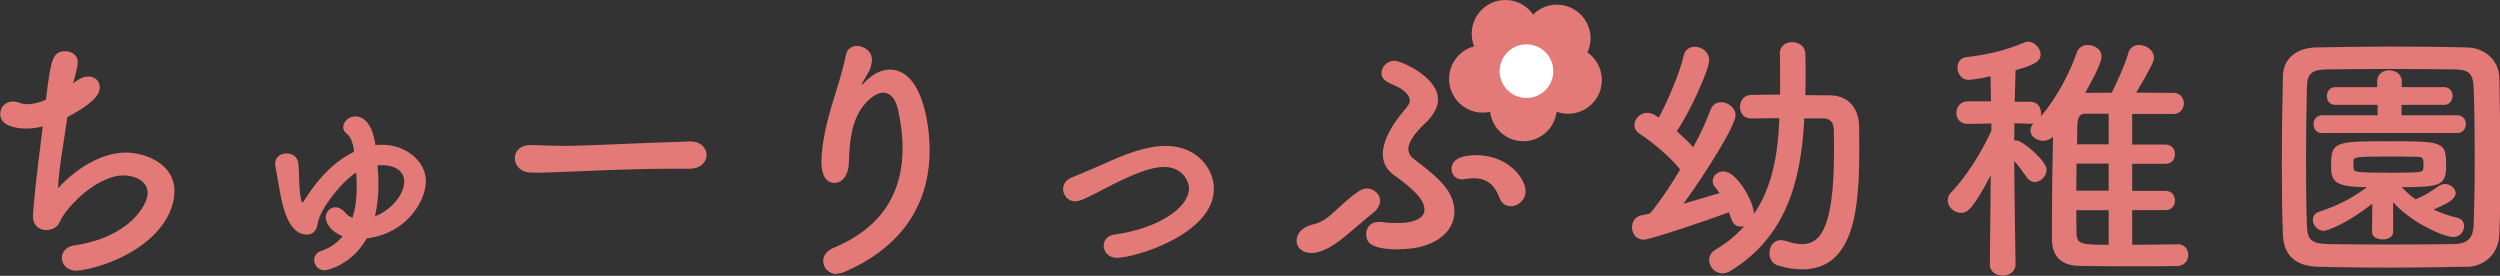
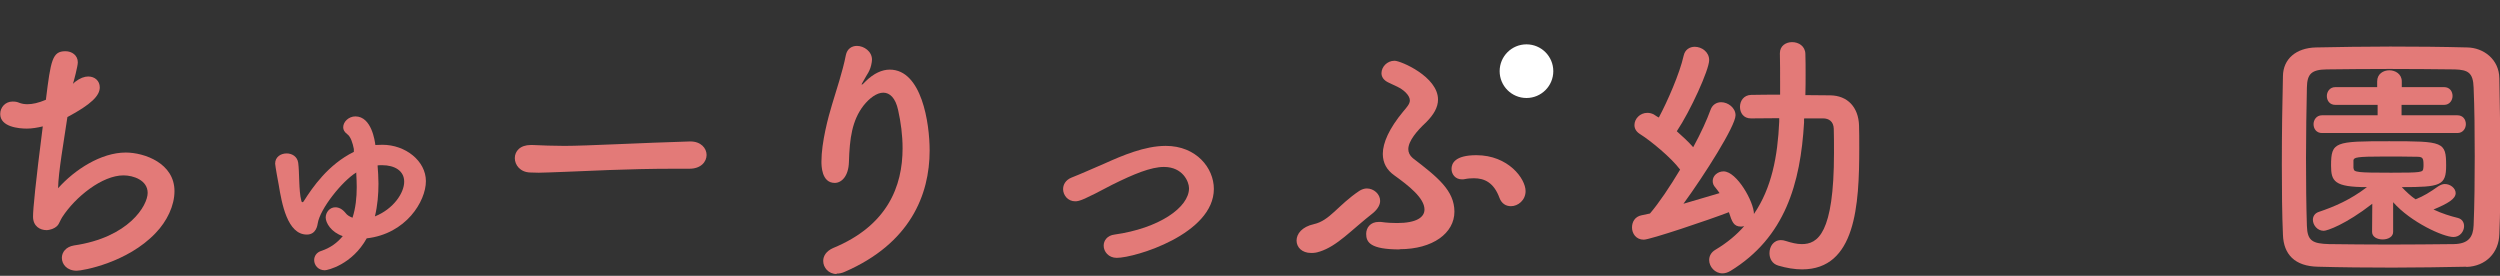
<svg xmlns="http://www.w3.org/2000/svg" id="_レイヤー_2" data-name="レイヤー 2" viewBox="0 0 112.76 12.44">
  <rect x="0" y="0" width="112.76" height="12.44" fill="#333333" stroke="none" />
  <defs>
    <style>
      .cls-1 {
        fill: #fff;
      }

      .cls-2 {
        fill: #e37a78;
      }
    </style>
  </defs>
  <g id="newsite03">
    <g>
-       <path class="cls-2" d="m71.6,2.36c.09-.19.14-.41.14-.63,0-.84-.68-1.52-1.52-1.52-.42,0-.8.17-1.07.45-.27-.4-.73-.66-1.25-.66-.84,0-1.52.68-1.52,1.52,0,.2.04.39.11.57-.65.17-1.13.76-1.13,1.47,0,.84.68,1.52,1.52,1.52.11,0,.22-.01.33-.04.09.75.73,1.33,1.5,1.33s1.41-.58,1.5-1.33c.16.06.34.09.52.09.84,0,1.52-.68,1.52-1.52,0-.52-.26-.97-.65-1.25Zm-3.21,1c-.02-.13-.05-.26-.1-.38.26-.07.5-.21.69-.39.1.15.23.28.38.39-.06.14-.11.29-.13.45-.16-.06-.34-.09-.52-.09-.11,0-.22.01-.33.04Z" />
      <circle class="cls-1" cx="68.85" cy="3.21" r="1.21" />
      <g>
        <path class="cls-2" d="m3.39,3.69c.22-.17.42-.24.59-.24.3,0,.52.2.52.49,0,.37-.37.76-1.46,1.34-.16,1.08-.41,2.5-.42,3.21.75-.84,1.94-1.61,3.05-1.61.84,0,2.2.48,2.2,1.74,0,.66-.34,1.36-.85,1.89-1.27,1.34-3.29,1.7-3.56,1.7-.44,0-.67-.29-.67-.58,0-.25.18-.5.55-.56,2.47-.36,3.32-1.8,3.32-2.37s-.64-.79-1.09-.79c-.96,0-2.17.97-2.76,1.88-.16.25-.13.41-.46.54-.07.02-.16.05-.25.05-.29,0-.61-.17-.61-.61,0-.34.11-1.49.44-4.07-.25.06-.49.1-.72.1-.35,0-1.2-.07-1.2-.66,0-.29.22-.56.56-.56.1,0,.2.01.31.06.11.04.22.06.36.06.23,0,.5-.06.83-.2.22-1.79.29-2.19.88-2.19.29,0,.56.18.56.5,0,.18-.19.89-.22.97l.11-.1Z" />
        <path class="cls-2" d="m16.07,7.78c-.63.38-1.64,1.64-1.74,2.3-.01.06-.06.5-.49.5-.88,0-1.13-1.4-1.27-2.25-.01-.04-.16-.86-.16-.95,0-.3.25-.46.52-.46.24,0,.48.14.52.42.06.42.02,1.26.14,1.71.01.06.04.07.05.07.04,0,.07-.06.07-.06.38-.6,1.09-1.64,2.25-2.21v-.13c-.05-.26-.14-.56-.3-.67-.13-.1-.18-.2-.18-.31,0-.25.25-.49.55-.49.73,0,.88,1.12.9,1.29h0c.11,0,.22-.01.32-.01,1.04,0,1.96.73,1.96,1.64s-.9,2.38-2.67,2.58c-.66,1.19-1.77,1.44-1.89,1.44-.3,0-.48-.23-.48-.46,0-.17.1-.34.31-.41.43-.14.74-.38.98-.67-.53-.18-.77-.6-.77-.84s.19-.46.43-.46c.16,0,.31.07.46.25.08.11.19.17.32.22.14-.43.19-.91.19-1.38,0-.2-.01-.41-.02-.6v-.08Zm2.16.41c0-.48-.42-.74-1-.74-.06,0-.13,0-.2.01.02.26.04.53.04.82,0,.48-.04.98-.16,1.48.85-.34,1.32-1.07,1.32-1.56Z" />
        <path class="cls-2" d="m31.1,7.61h-.62c-2.29,0-4.04.11-4.99.14-.62.02-.95.04-1.19.04-.14,0-.25-.01-.38-.01-.46-.01-.7-.34-.7-.65s.24-.59.72-.59h.07c.44.02.97.04,1.45.04.98,0,3.55-.14,5.66-.2h.02c.48,0,.73.31.73.61s-.25.62-.77.62h-.01Z" />
        <path class="cls-2" d="m37.74,12.36c-.37,0-.61-.29-.61-.59,0-.22.13-.44.44-.58,2.46-1.01,3.14-2.79,3.14-4.5,0-.6-.08-1.18-.2-1.72-.12-.56-.38-.79-.67-.79s-.62.24-.89.58c-.52.67-.63,1.49-.66,2.55-.02.65-.34.94-.64.94-.6,0-.6-.79-.6-.96,0-.88.31-2.02.48-2.58.18-.61.48-1.49.62-2.22.06-.3.28-.42.5-.42.32,0,.68.25.68.62,0,.04-.01.07-.01.11-.06.41-.22.55-.37.84-.08.13-.1.18-.08.18.02,0,.1-.07.18-.16.36-.35.73-.52,1.08-.52,1.44,0,1.8,2.4,1.8,3.65,0,2-.88,4.19-3.83,5.47-.13.06-.25.08-.37.08Z" />
        <path class="cls-2" d="m48.5,9.08c-.34,0-.55-.28-.55-.55,0-.2.11-.41.38-.52.41-.16.94-.4,1.48-.63.8-.36,1.82-.8,2.77-.8,1.38,0,2.17,1,2.17,1.94,0,2.04-3.56,3.11-4.38,3.11-.37,0-.59-.28-.59-.55,0-.23.16-.46.49-.5,2-.28,3.36-1.22,3.36-2.09,0-.29-.28-.96-1.13-.96-.59,0-1.36.32-2.33.8-1.27.67-1.47.75-1.68.75Z" />
        <path class="cls-2" d="m59.51,11.35c-.13.05-.26.06-.37.06-.42,0-.66-.26-.66-.56s.24-.62.78-.74c.72-.16,1.08-.85,2.05-1.5.11-.07.23-.11.34-.11.31,0,.6.25.6.56,0,.17-.1.36-.31.54-1.01.79-1.61,1.49-2.42,1.75Zm3.62-.1c-1.32,0-1.51-.32-1.51-.7,0-.28.19-.54.56-.54h.1c.28.04.52.05.73.05.88,0,1.24-.26,1.24-.61,0-.52-.72-1.08-1.36-1.54-.34-.24-.52-.56-.52-.97,0-.5.29-1.15.92-1.91.16-.19.3-.34.3-.5,0-.11-.06-.23-.19-.36-.23-.23-.53-.32-.8-.46-.2-.1-.29-.25-.29-.41,0-.28.25-.56.59-.56.28,0,1.96.72,1.96,1.75,0,.35-.19.68-.54,1.03-.41.38-.8.84-.8,1.21,0,.14.06.28.2.4,1.12.86,1.88,1.46,1.88,2.42s-.97,1.69-2.47,1.69Zm4.5-2.33c-.25-.68-.67-.88-1.15-.88-.13,0-.28.01-.42.04-.04.01-.08.01-.12.01-.3,0-.47-.23-.47-.47s.14-.62,1.12-.62c1.44,0,2.22,1.06,2.22,1.62,0,.41-.34.68-.66.68-.22,0-.42-.11-.52-.38Z" />
        <path class="cls-2" d="m81.37,5.35v.18c-.16,2.73-.85,5.18-3.32,6.69-.12.07-.24.11-.36.11-.34,0-.6-.3-.6-.6,0-.17.08-.35.29-.47.52-.31.95-.67,1.29-1.06-.05.01-.1.02-.14.02-.34,0-.41-.22-.55-.65-.88.34-3.55,1.24-3.84,1.24-.35,0-.53-.28-.53-.55,0-.25.13-.49.43-.55.11-.02.24-.05.38-.08.41-.48.9-1.21,1.36-1.98-.41-.55-1.34-1.31-1.82-1.61-.17-.11-.24-.25-.24-.4,0-.28.25-.55.58-.55.1,0,.19.02.29.07.07.04.14.1.23.14.38-.71.94-1.98,1.12-2.79.06-.28.28-.4.5-.4.31,0,.65.23.65.6,0,.44-.85,2.3-1.46,3.21.26.23.53.48.74.72.35-.64.62-1.24.78-1.68.08-.24.28-.35.48-.35.31,0,.65.25.65.59,0,.48-1.4,2.69-2.35,3.99.65-.19,1.27-.37,1.63-.48-.06-.08-.12-.17-.18-.24-.1-.11-.13-.2-.13-.31,0-.24.23-.43.49-.43.6,0,1.37,1.38,1.37,1.92.8-1.17,1.07-2.6,1.14-4.16v-.16c-.43,0-.89.01-1.27.01h-.01c-.33,0-.49-.25-.49-.52s.17-.53.5-.54c.41-.01.85-.01,1.31-.01v-.56c0-.46,0-.91-.01-1.29v-.02c0-.34.28-.5.55-.5.3,0,.59.18.6.53.01.28.01.59.01.9s0,.64-.01.96c.37,0,.76.01,1.12.01.79.01,1.27.54,1.3,1.35.01.29.01.65.01,1.03,0,2.58-.16,5.47-2.58,5.47-.33,0-.7-.06-1.07-.17-.28-.08-.4-.32-.4-.56,0-.3.18-.59.52-.59.06,0,.13.01.22.04.25.08.49.14.72.14.71,0,1.45-.46,1.45-4.11,0-.43,0-.82-.01-1.09-.01-.34-.23-.47-.48-.47h-.83Z" />
-         <path class="cls-2" d="m98.2,11.01c.34,0,.5.24.5.49s-.17.5-.52.5c-.6.01-1.27.01-1.96.01-.84,0-1.7,0-2.45-.02-.71-.01-1.21-.34-1.22-1.2v-.76c0-1.21.02-2.63.05-3.86-.13.12-.29.18-.44.18-.3,0-.58-.2-.58-.47,0-.1.04-.2.13-.31-.05.01-.08.01-.14.01l-.71-.02c0,.26-.01.53-.01.78.02,0,.06-.01.08-.01.3,0,1.38.94,1.38,1.32,0,.3-.26.56-.54.56-.12,0-.26-.07-.36-.22-.16-.23-.37-.52-.56-.73.01,1.88.06,4.65.06,4.65h0c0,.35-.29.52-.58.52s-.58-.17-.58-.5h0s.04-4.02.04-4.02c-.8,1.5-1.03,1.69-1.34,1.69s-.6-.26-.6-.56c0-.13.05-.26.17-.38.58-.6,1.32-1.69,1.8-2.77v-.32s-1.07.02-1.07.02h-.01c-.33,0-.5-.25-.5-.5s.17-.52.52-.52h1.04l-.02-1.13c-.52.12-.89.16-1,.16-.31,0-.49-.29-.49-.55,0-.23.12-.43.38-.47.94-.11,1.76-.29,2.69-.68.04-.01.08-.02.13-.02.26,0,.55.29.55.58,0,.36-.43.5-1.13.71-.01.25-.02.79-.04,1.42h.7c.34,0,.49.26.49.52,0,.05,0,.1-.01.14.71-.82,1.32-1.99,1.62-2.88.08-.24.29-.34.5-.34.3,0,.62.2.62.52,0,.34-.59,1.37-.74,1.64.37,0,.78-.01,1.2-.01.26-.53.61-1.29.74-1.77.07-.28.28-.38.5-.38.31,0,.66.24.66.56,0,.19-.13.46-.8,1.59.61,0,1.2.01,1.69.01.3,0,.46.24.46.47,0,.24-.16.48-.47.48h-1.86v1.38h1.49c.3,0,.44.22.44.43,0,.23-.14.44-.44.44h-1.49v1.22h1.49c.3,0,.44.22.44.43,0,.23-.14.44-.44.44h-1.49v1.56c.66,0,1.36-.01,2-.02h.01Zm-3.09-3.63h-1.45c0,.41-.01.82-.01,1.22h1.46v-1.22Zm0,2.1h-1.46c0,.36,0,.71.01,1.03,0,.52.26.53,1.45.53v-1.56Zm0-4.35h-1.06c-.36,0-.36.34-.36.91,0,.16,0,.31-.01.47h1.43v-1.38Z" />
        <path class="cls-2" d="m111.24,12.03c-1.05.02-2.19.04-3.33.04s-2.28-.01-3.36-.04c-1.04-.02-1.55-.55-1.58-1.44-.04-.9-.05-2.01-.05-3.15,0-1.39.02-2.83.05-4.01.01-.77.59-1.27,1.49-1.29,1.04-.02,2.18-.04,3.35-.04s2.34.01,3.47.04c.73.01,1.44.53,1.45,1.39.02,1.22.05,2.62.05,3.95,0,1.1-.01,2.17-.05,3.08-.02.84-.61,1.45-1.48,1.48Zm.38-5c0-1.08-.01-2.15-.05-3.08-.02-.68-.26-.8-.85-.82-.9-.01-1.93-.02-2.94-.02s-2,.01-2.84.02c-.68.01-.88.2-.89.82-.02.97-.04,2.09-.04,3.18s.01,2.16.04,3.06c.02.68.26.8,1.01.82.83.01,1.74.02,2.7.02s1.94-.01,2.91-.02c.67-.01.88-.32.9-.85.04-.96.05-2.04.05-3.12Zm-4.62,2.16c-1.21.94-2.04,1.22-2.19,1.22-.29,0-.49-.26-.49-.5,0-.14.08-.29.26-.35.74-.25,1.43-.55,2.18-1.12-1.47,0-1.62-.26-1.62-.97,0-1.08.17-1.1,2.62-1.1s2.57.02,2.57,1.1c0,.9-.25.97-2,.97.19.2.4.4.62.55.36-.14.65-.32,1.03-.59.1-.06.19-.1.29-.1.25,0,.49.19.49.41,0,.26-.35.47-1,.74.38.18.77.3,1.1.38.19.05.28.2.28.37,0,.23-.18.49-.48.49-.46,0-1.93-.67-2.72-1.57v1.33c.01.23-.23.35-.47.35s-.48-.11-.48-.34h0s.01-1.29.01-1.29Zm-2.27-3.19c-.25,0-.38-.19-.38-.4,0-.19.13-.4.38-.4h2.51v-.47h-1.91c-.25,0-.38-.19-.38-.4,0-.19.13-.4.38-.4h1.89v-.26c0-.34.28-.5.55-.5s.56.17.56.5v.26h1.91c.25,0,.38.19.38.4,0,.19-.13.4-.38.4h-1.92v.47h2.52c.25,0,.38.19.38.4,0,.19-.13.4-.38.4h-6.12Zm1.43,1.6c0,.17.17.19,1.69.19,1.38,0,1.43-.02,1.45-.19.01-.04.01-.11.01-.18,0-.33-.06-.35-.35-.35-.37-.01-.92-.01-1.45-.01-1.22,0-1.34.04-1.36.17v.37Z" />
      </g>
    </g>
  </g>
</svg>